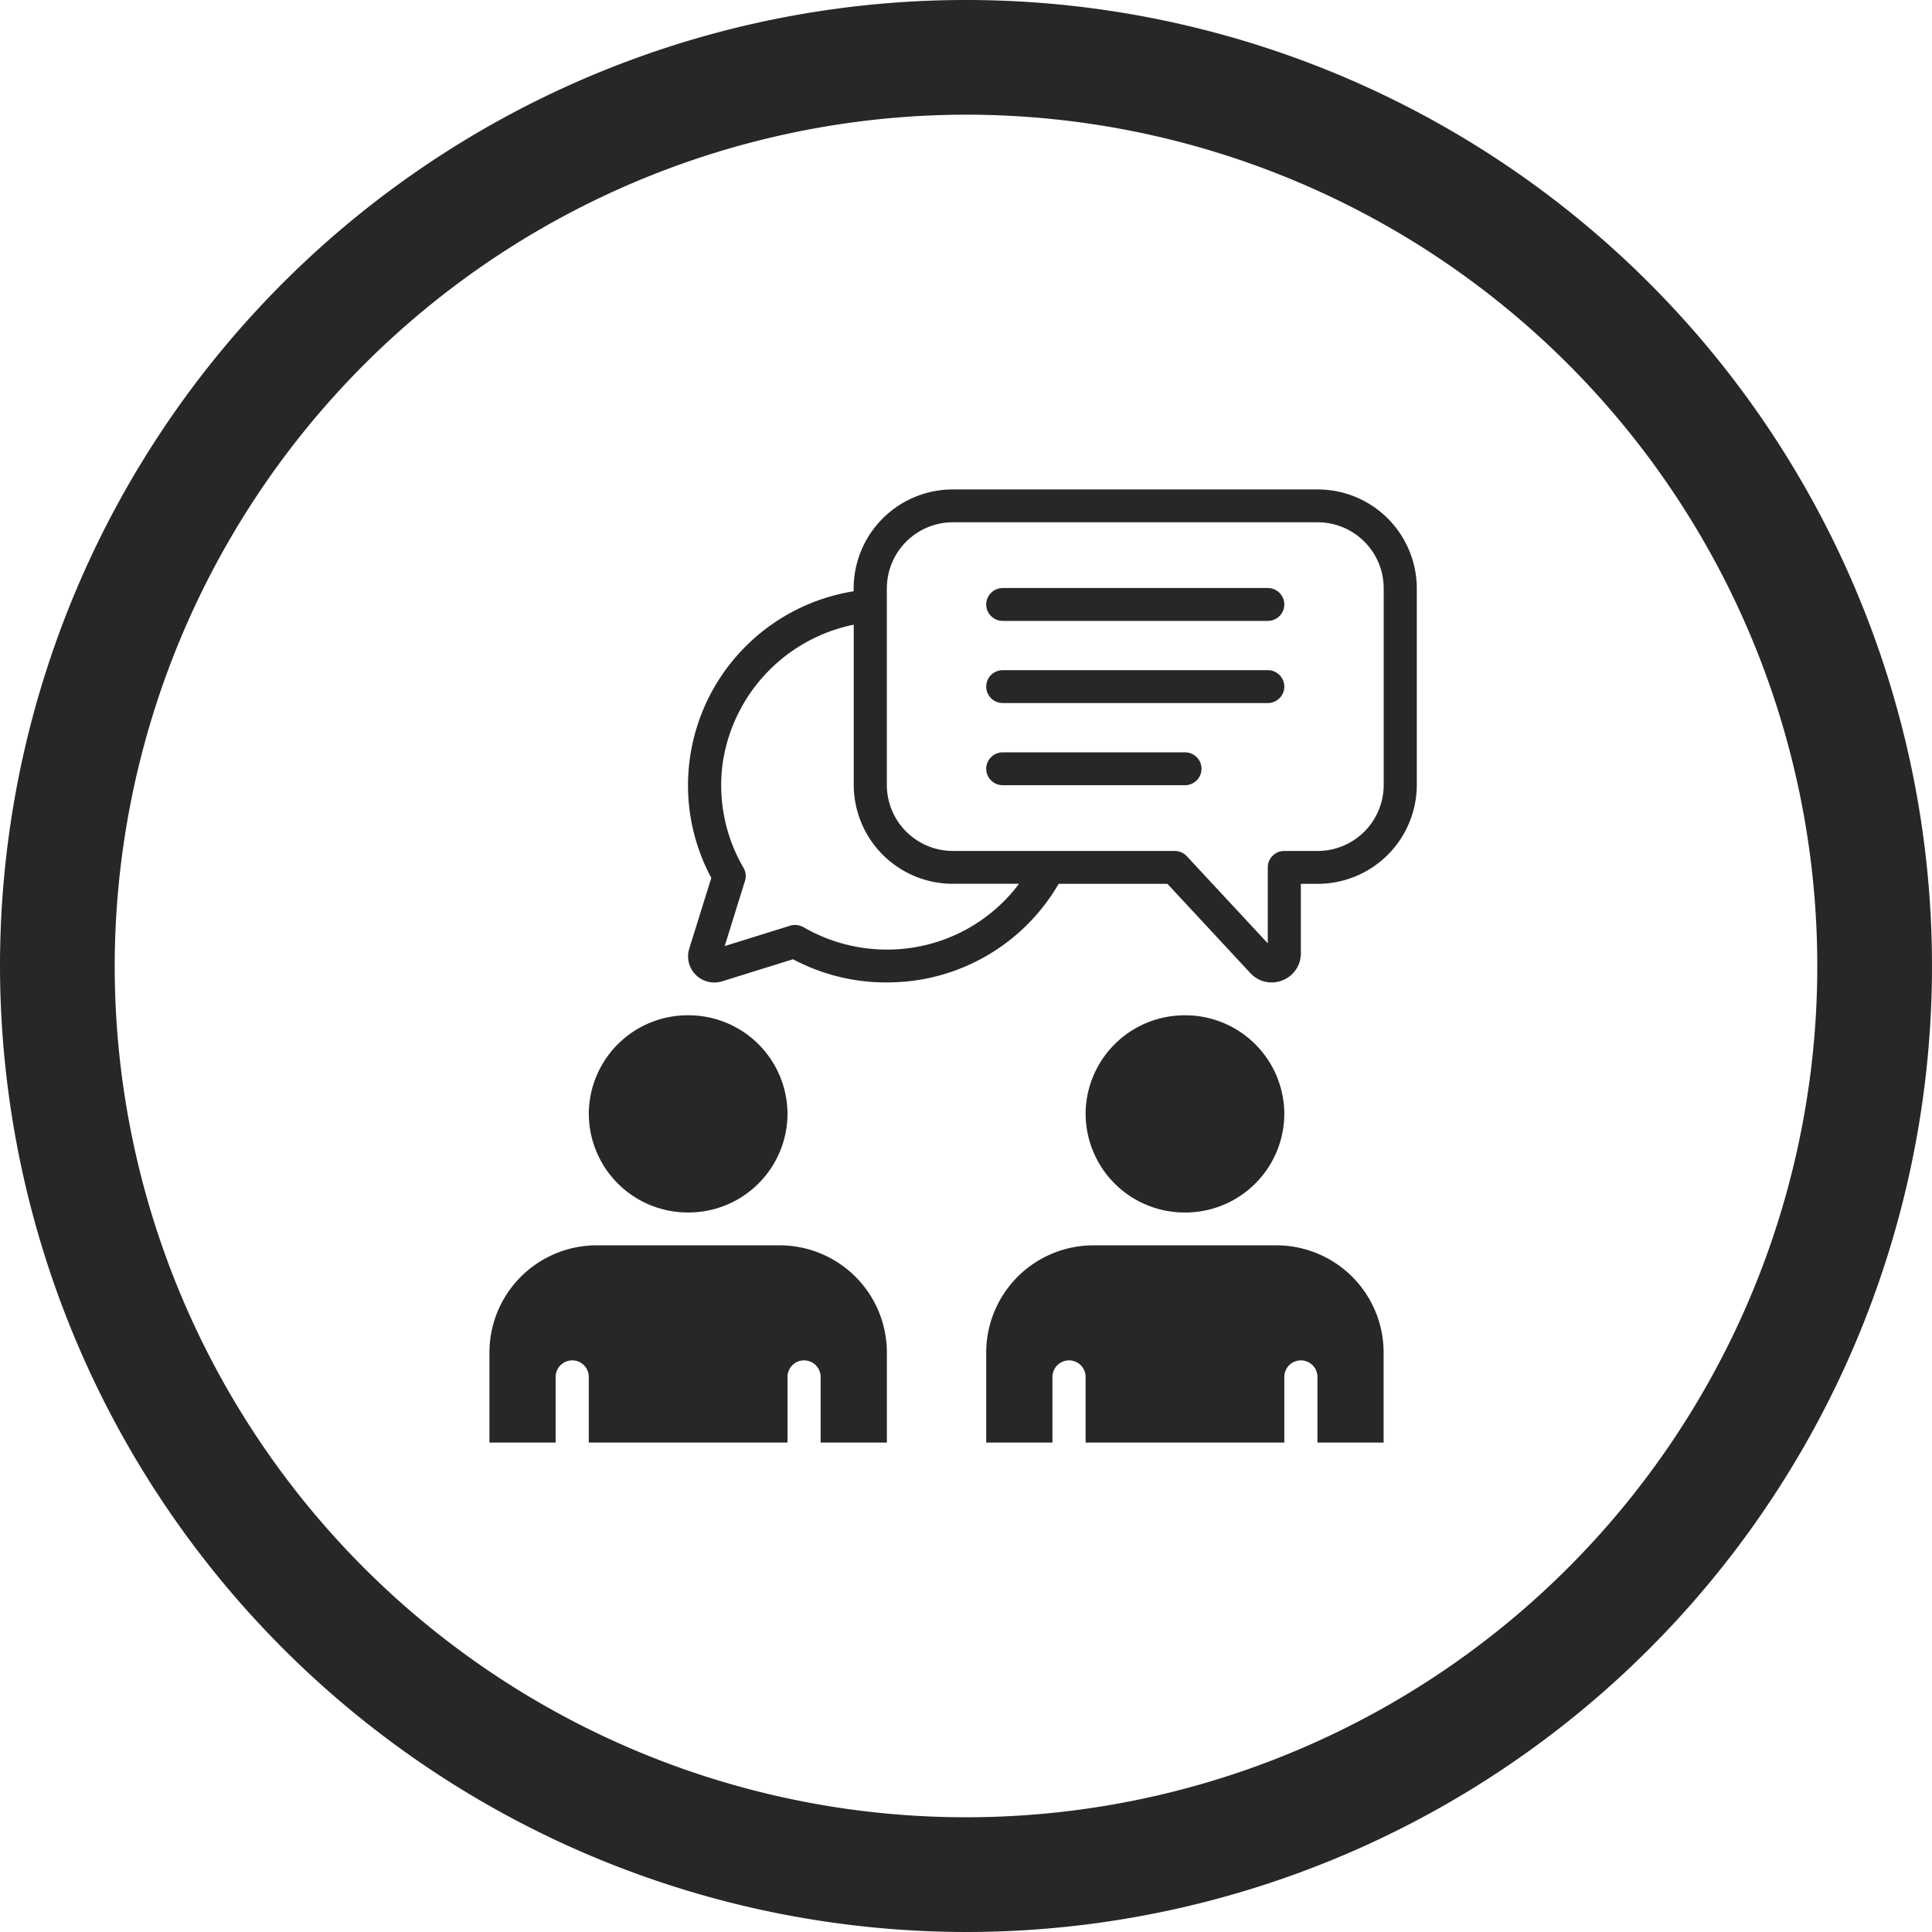
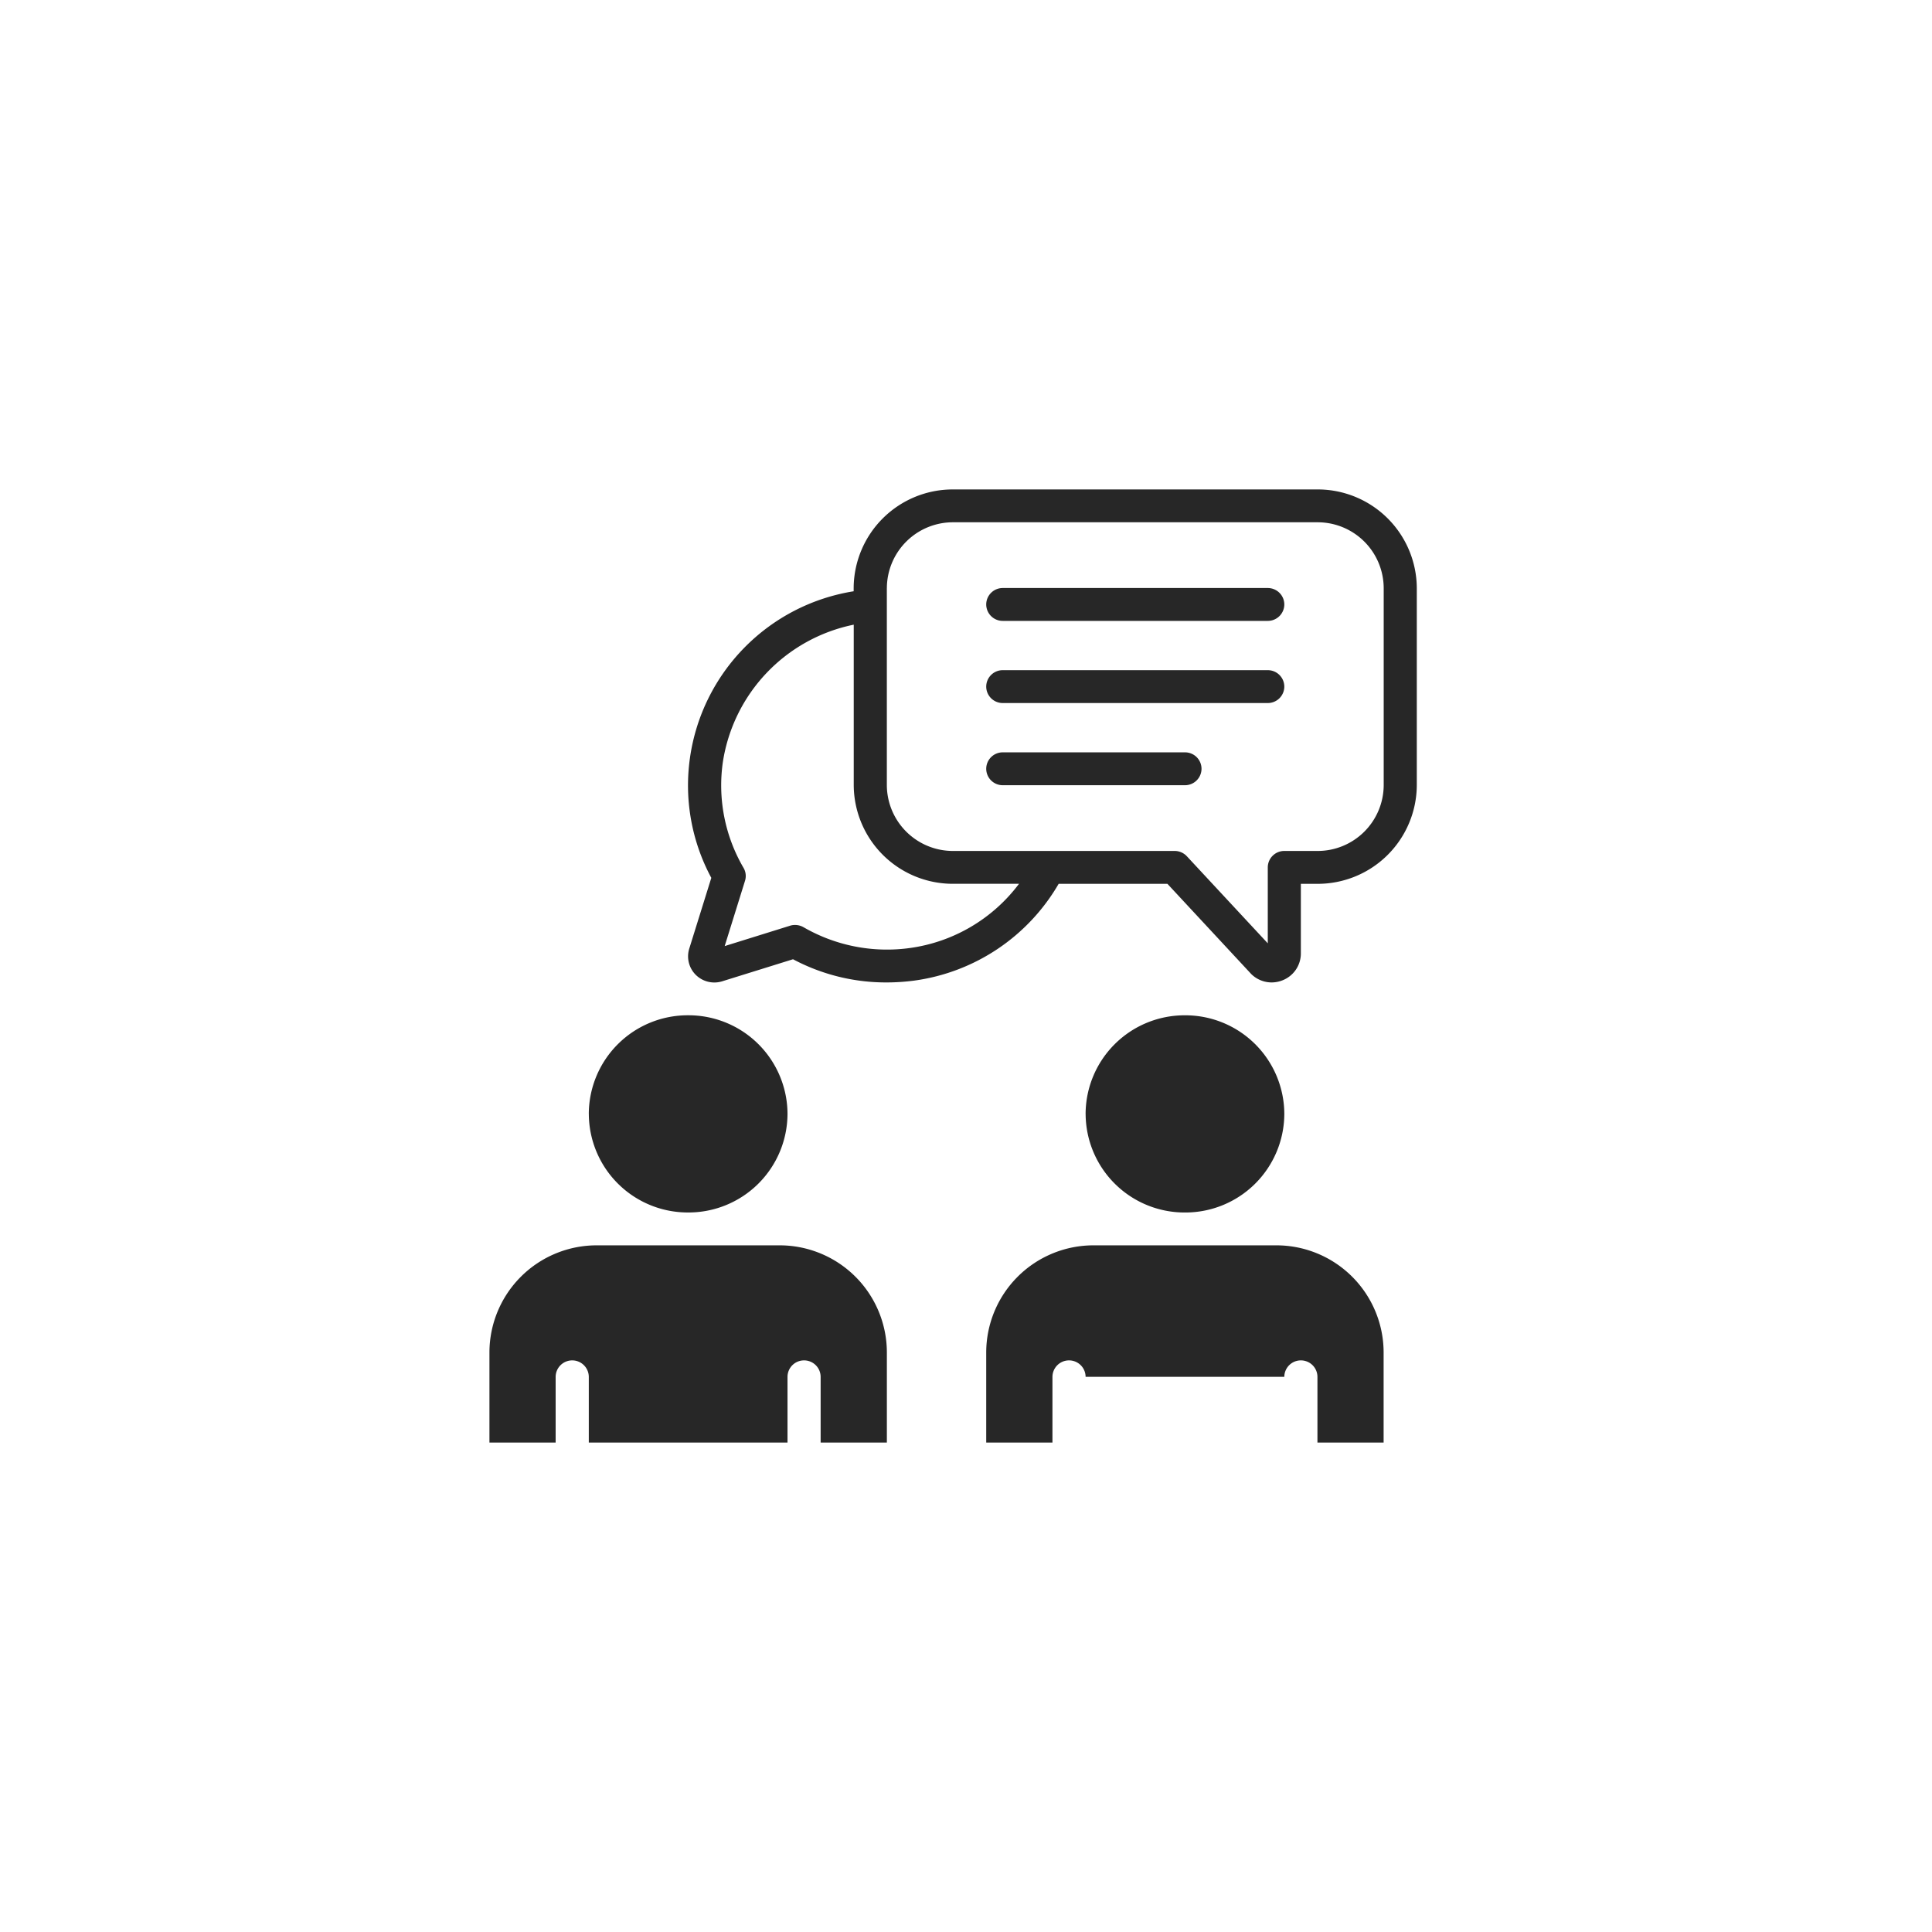
<svg xmlns="http://www.w3.org/2000/svg" width="75" height="75" viewBox="0 0 75 75">
  <g id="Groupe_4798" data-name="Groupe 4798" transform="translate(-492 -8812)">
-     <path id="Union_19" data-name="Union 19" d="M0,37.5A37.5,37.5,0,1,1,37.5,75,37.542,37.542,0,0,1,0,37.5Zm4.453,0A33.047,33.047,0,1,0,37.5,4.452,33.085,33.085,0,0,0,4.453,37.5Z" transform="translate(492 8812)" fill="#272727" />
-     <path id="Union_20" data-name="Union 20" d="M-4074.857,37V34.448a.642.642,0,0,0-.643-.638.642.642,0,0,0-.643.638V37h-7.714V34.448a.642.642,0,0,0-.643-.638.643.643,0,0,0-.644.638V37h-2.571V33.492a4.163,4.163,0,0,1,4.178-4.148h7.071a4.163,4.163,0,0,1,4.178,4.148V37Zm-19.286,0V34.448a.642.642,0,0,0-.643-.638.641.641,0,0,0-.643.638V37h-7.714V34.448a.643.643,0,0,0-.643-.638.643.643,0,0,0-.644.638V37H-4107V33.492a4.163,4.163,0,0,1,4.178-4.148h7.071a4.162,4.162,0,0,1,4.179,4.148V37Zm10.286-12.759A3.842,3.842,0,0,1-4080,20.414a3.842,3.842,0,0,1,3.857,3.828A3.842,3.842,0,0,1-4080,28.069,3.842,3.842,0,0,1-4083.856,24.242Zm-19.286,0a3.841,3.841,0,0,1,3.856-3.828,3.842,3.842,0,0,1,3.858,3.828,3.842,3.842,0,0,1-3.858,3.827A3.841,3.841,0,0,1-4103.142,24.242Zm25.714-5.431-3.252-3.5h-4.222a7.685,7.685,0,0,1-5.6,3.756,8.292,8.292,0,0,1-1.078.072,7.681,7.681,0,0,1-3.634-.9l-2.75.856a1.025,1.025,0,0,1-1.024-.249,1.013,1.013,0,0,1-.257-1.011l.859-2.756a7.569,7.569,0,0,1-.828-4.662,7.634,7.634,0,0,1,6.354-6.463V3.828A3.848,3.848,0,0,1-4089,0h14.143A3.848,3.848,0,0,1-4071,3.828v7.655a3.847,3.847,0,0,1-3.858,3.827h-.643v2.705a1.119,1.119,0,0,1-.7,1.036,1.145,1.145,0,0,1-.435.087A1.129,1.129,0,0,1-4077.428,18.811Zm-17.384-1.819a6.477,6.477,0,0,0,4.141.81,6.383,6.383,0,0,0,4.23-2.492H-4089a3.847,3.847,0,0,1-3.858-3.827V5.25a6.44,6.44,0,0,0-5.081,5.335,6.346,6.346,0,0,0,.8,4.1.623.623,0,0,1,.06.508l-.789,2.534,2.535-.79a.611.611,0,0,1,.19-.03A.662.662,0,0,1-4094.812,16.992Zm3.24-13.164v7.655A2.566,2.566,0,0,0-4089,14.034h8.6a.646.646,0,0,1,.473.205l3.142,3.381V14.672a.64.64,0,0,1,.643-.638h1.286a2.564,2.564,0,0,0,2.571-2.551V3.828a2.564,2.564,0,0,0-2.571-2.553H-4089A2.565,2.565,0,0,0-4091.572,3.828Zm4.5,7.655a.64.64,0,0,1-.642-.638.64.64,0,0,1,.642-.638H-4080a.64.64,0,0,1,.643.638.641.641,0,0,1-.643.638Zm0-3.19a.64.64,0,0,1-.642-.638.64.64,0,0,1,.642-.638h10.287a.641.641,0,0,1,.643.638.641.641,0,0,1-.643.638Zm0-3.189a.64.64,0,0,1-.642-.638.64.64,0,0,1,.642-.638h10.287a.641.641,0,0,1,.643.638.641.641,0,0,1-.643.638Z" transform="translate(4618 8831)" fill="#272727" />
+     <path id="Union_20" data-name="Union 20" d="M-4074.857,37V34.448a.642.642,0,0,0-.643-.638.642.642,0,0,0-.643.638h-7.714V34.448a.642.642,0,0,0-.643-.638.643.643,0,0,0-.644.638V37h-2.571V33.492a4.163,4.163,0,0,1,4.178-4.148h7.071a4.163,4.163,0,0,1,4.178,4.148V37Zm-19.286,0V34.448a.642.642,0,0,0-.643-.638.641.641,0,0,0-.643.638V37h-7.714V34.448a.643.643,0,0,0-.643-.638.643.643,0,0,0-.644.638V37H-4107V33.492a4.163,4.163,0,0,1,4.178-4.148h7.071a4.162,4.162,0,0,1,4.179,4.148V37Zm10.286-12.759A3.842,3.842,0,0,1-4080,20.414a3.842,3.842,0,0,1,3.857,3.828A3.842,3.842,0,0,1-4080,28.069,3.842,3.842,0,0,1-4083.856,24.242Zm-19.286,0a3.841,3.841,0,0,1,3.856-3.828,3.842,3.842,0,0,1,3.858,3.828,3.842,3.842,0,0,1-3.858,3.827A3.841,3.841,0,0,1-4103.142,24.242Zm25.714-5.431-3.252-3.5h-4.222a7.685,7.685,0,0,1-5.6,3.756,8.292,8.292,0,0,1-1.078.072,7.681,7.681,0,0,1-3.634-.9l-2.75.856a1.025,1.025,0,0,1-1.024-.249,1.013,1.013,0,0,1-.257-1.011l.859-2.756a7.569,7.569,0,0,1-.828-4.662,7.634,7.634,0,0,1,6.354-6.463V3.828A3.848,3.848,0,0,1-4089,0h14.143A3.848,3.848,0,0,1-4071,3.828v7.655a3.847,3.847,0,0,1-3.858,3.827h-.643v2.705a1.119,1.119,0,0,1-.7,1.036,1.145,1.145,0,0,1-.435.087A1.129,1.129,0,0,1-4077.428,18.811Zm-17.384-1.819a6.477,6.477,0,0,0,4.141.81,6.383,6.383,0,0,0,4.23-2.492H-4089a3.847,3.847,0,0,1-3.858-3.827V5.25a6.44,6.44,0,0,0-5.081,5.335,6.346,6.346,0,0,0,.8,4.1.623.623,0,0,1,.06.508l-.789,2.534,2.535-.79a.611.611,0,0,1,.19-.03A.662.662,0,0,1-4094.812,16.992Zm3.24-13.164v7.655A2.566,2.566,0,0,0-4089,14.034h8.6a.646.646,0,0,1,.473.205l3.142,3.381V14.672a.64.64,0,0,1,.643-.638h1.286a2.564,2.564,0,0,0,2.571-2.551V3.828a2.564,2.564,0,0,0-2.571-2.553H-4089A2.565,2.565,0,0,0-4091.572,3.828Zm4.5,7.655a.64.64,0,0,1-.642-.638.64.64,0,0,1,.642-.638H-4080a.64.64,0,0,1,.643.638.641.641,0,0,1-.643.638Zm0-3.19a.64.64,0,0,1-.642-.638.64.64,0,0,1,.642-.638h10.287a.641.641,0,0,1,.643.638.641.641,0,0,1-.643.638Zm0-3.189a.64.64,0,0,1-.642-.638.64.64,0,0,1,.642-.638h10.287a.641.641,0,0,1,.643.638.641.641,0,0,1-.643.638Z" transform="translate(4618 8831)" fill="#272727" />
  </g>
</svg>